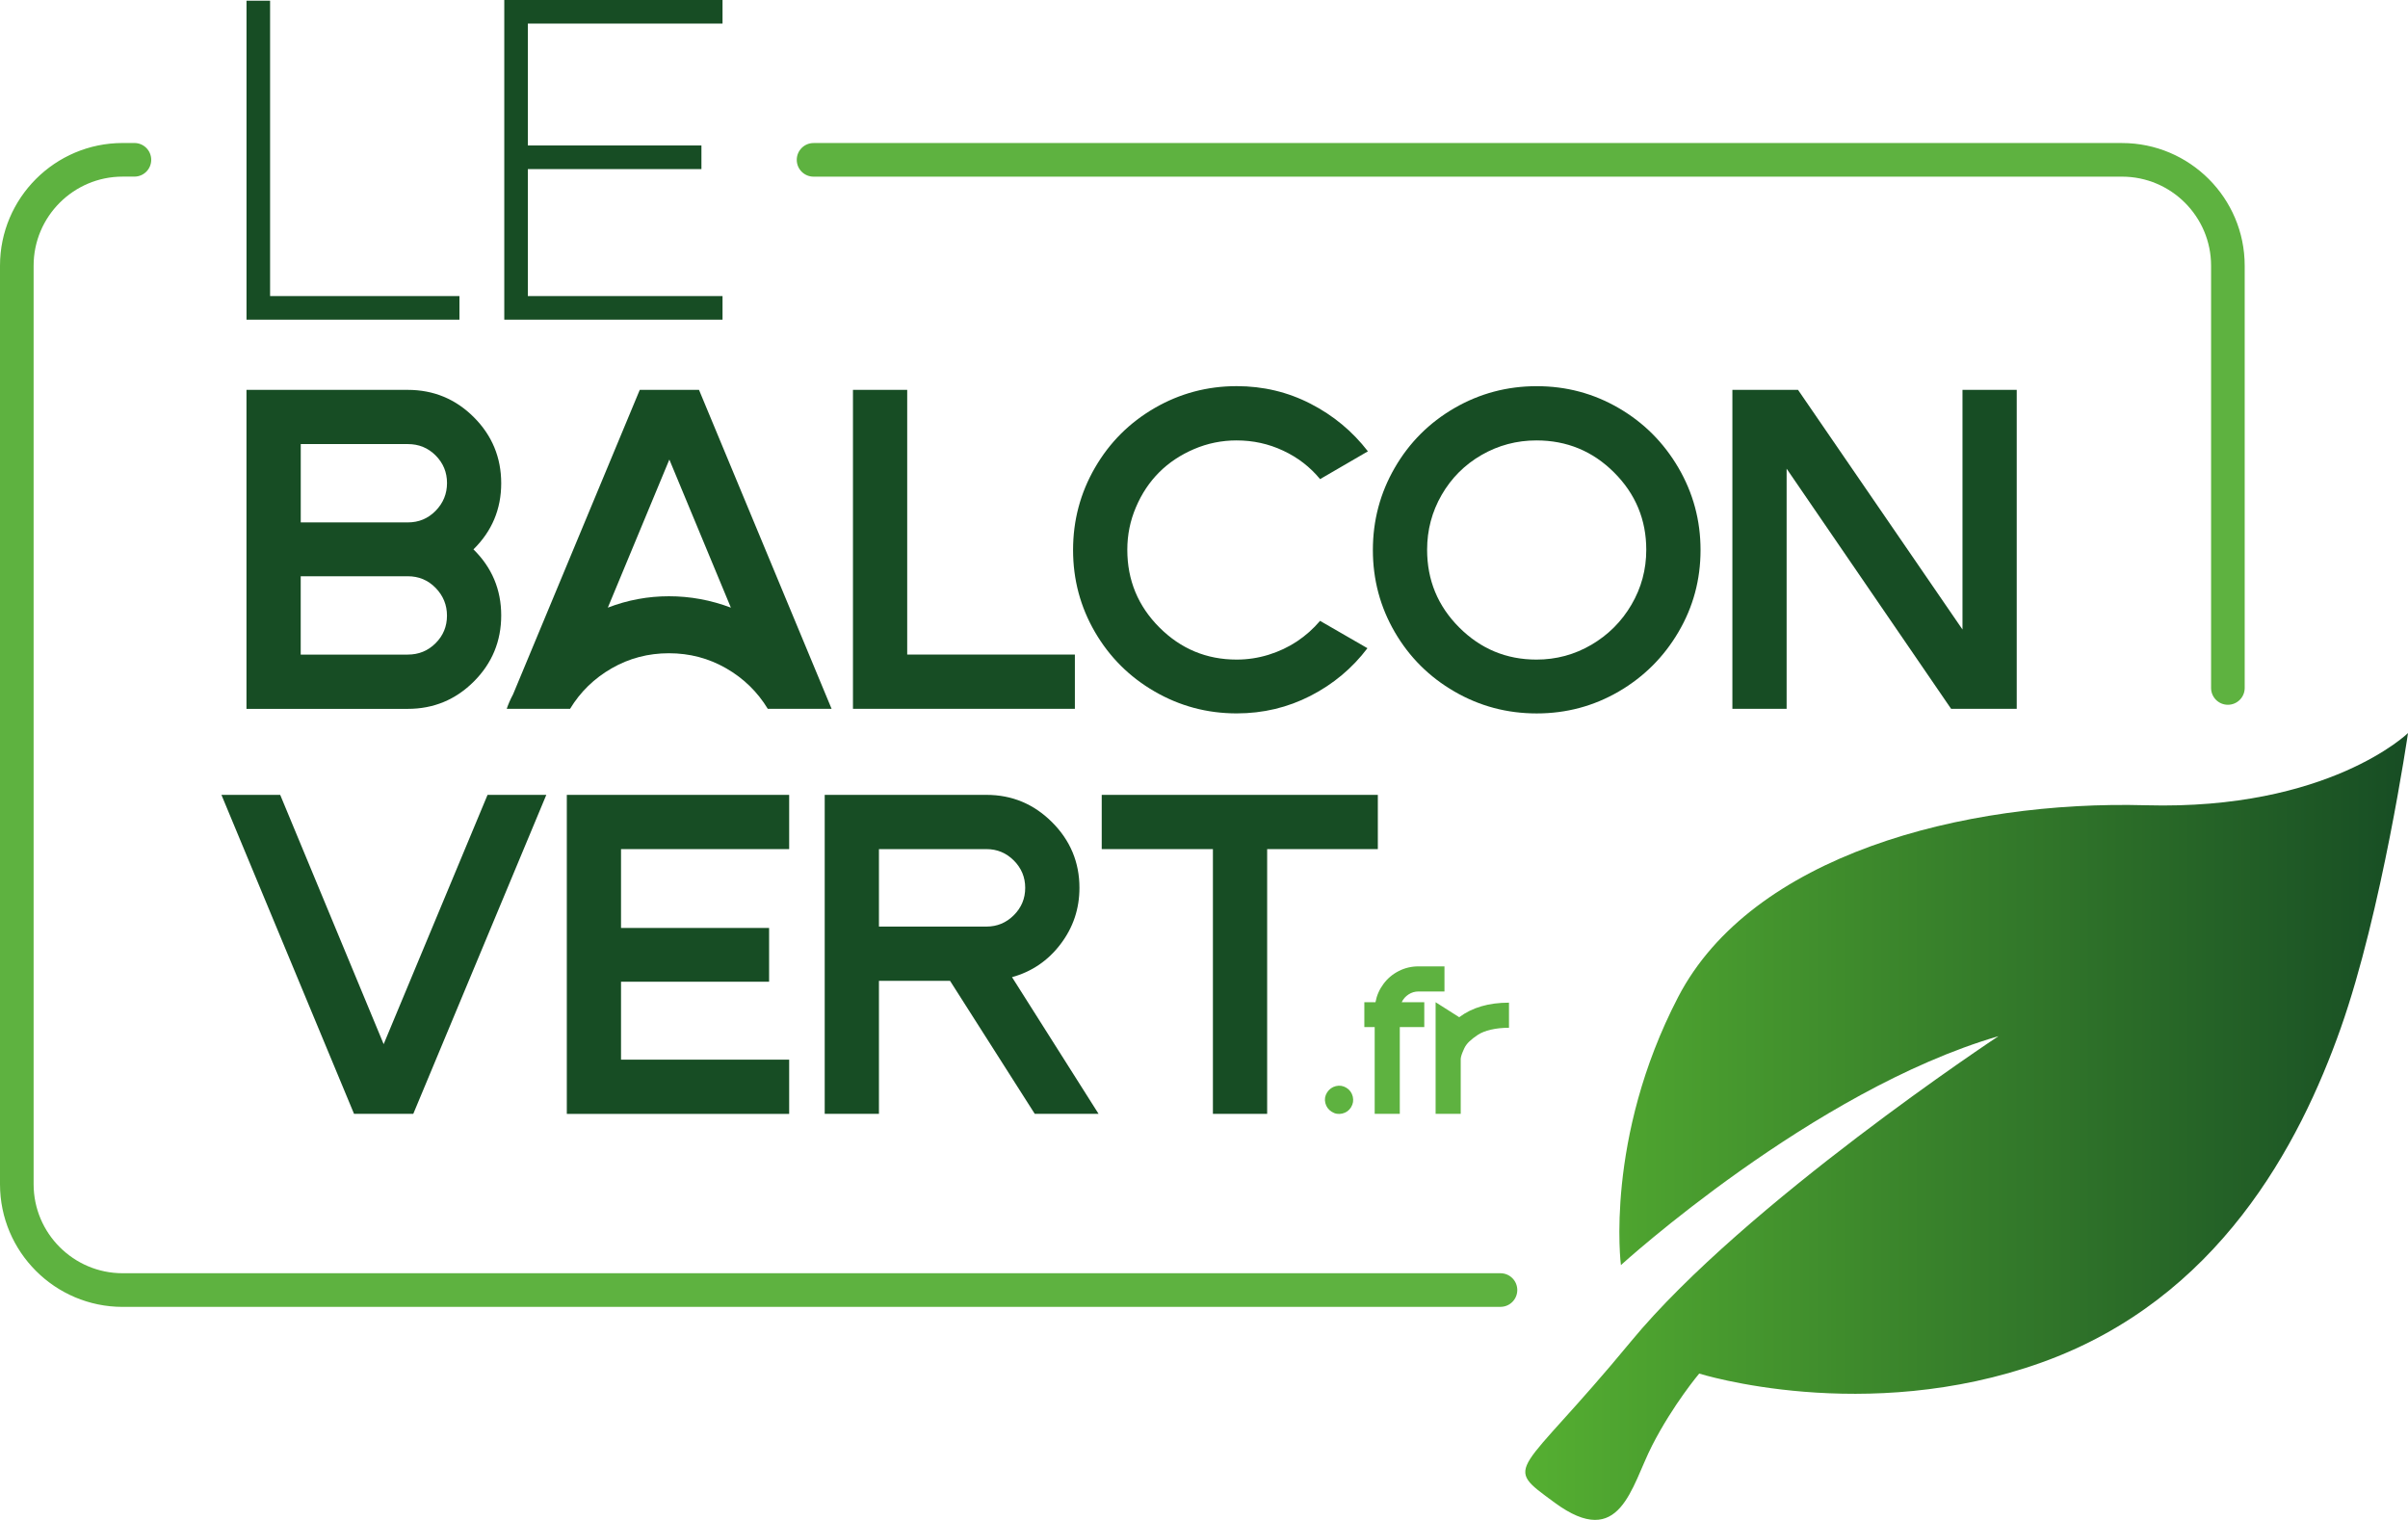
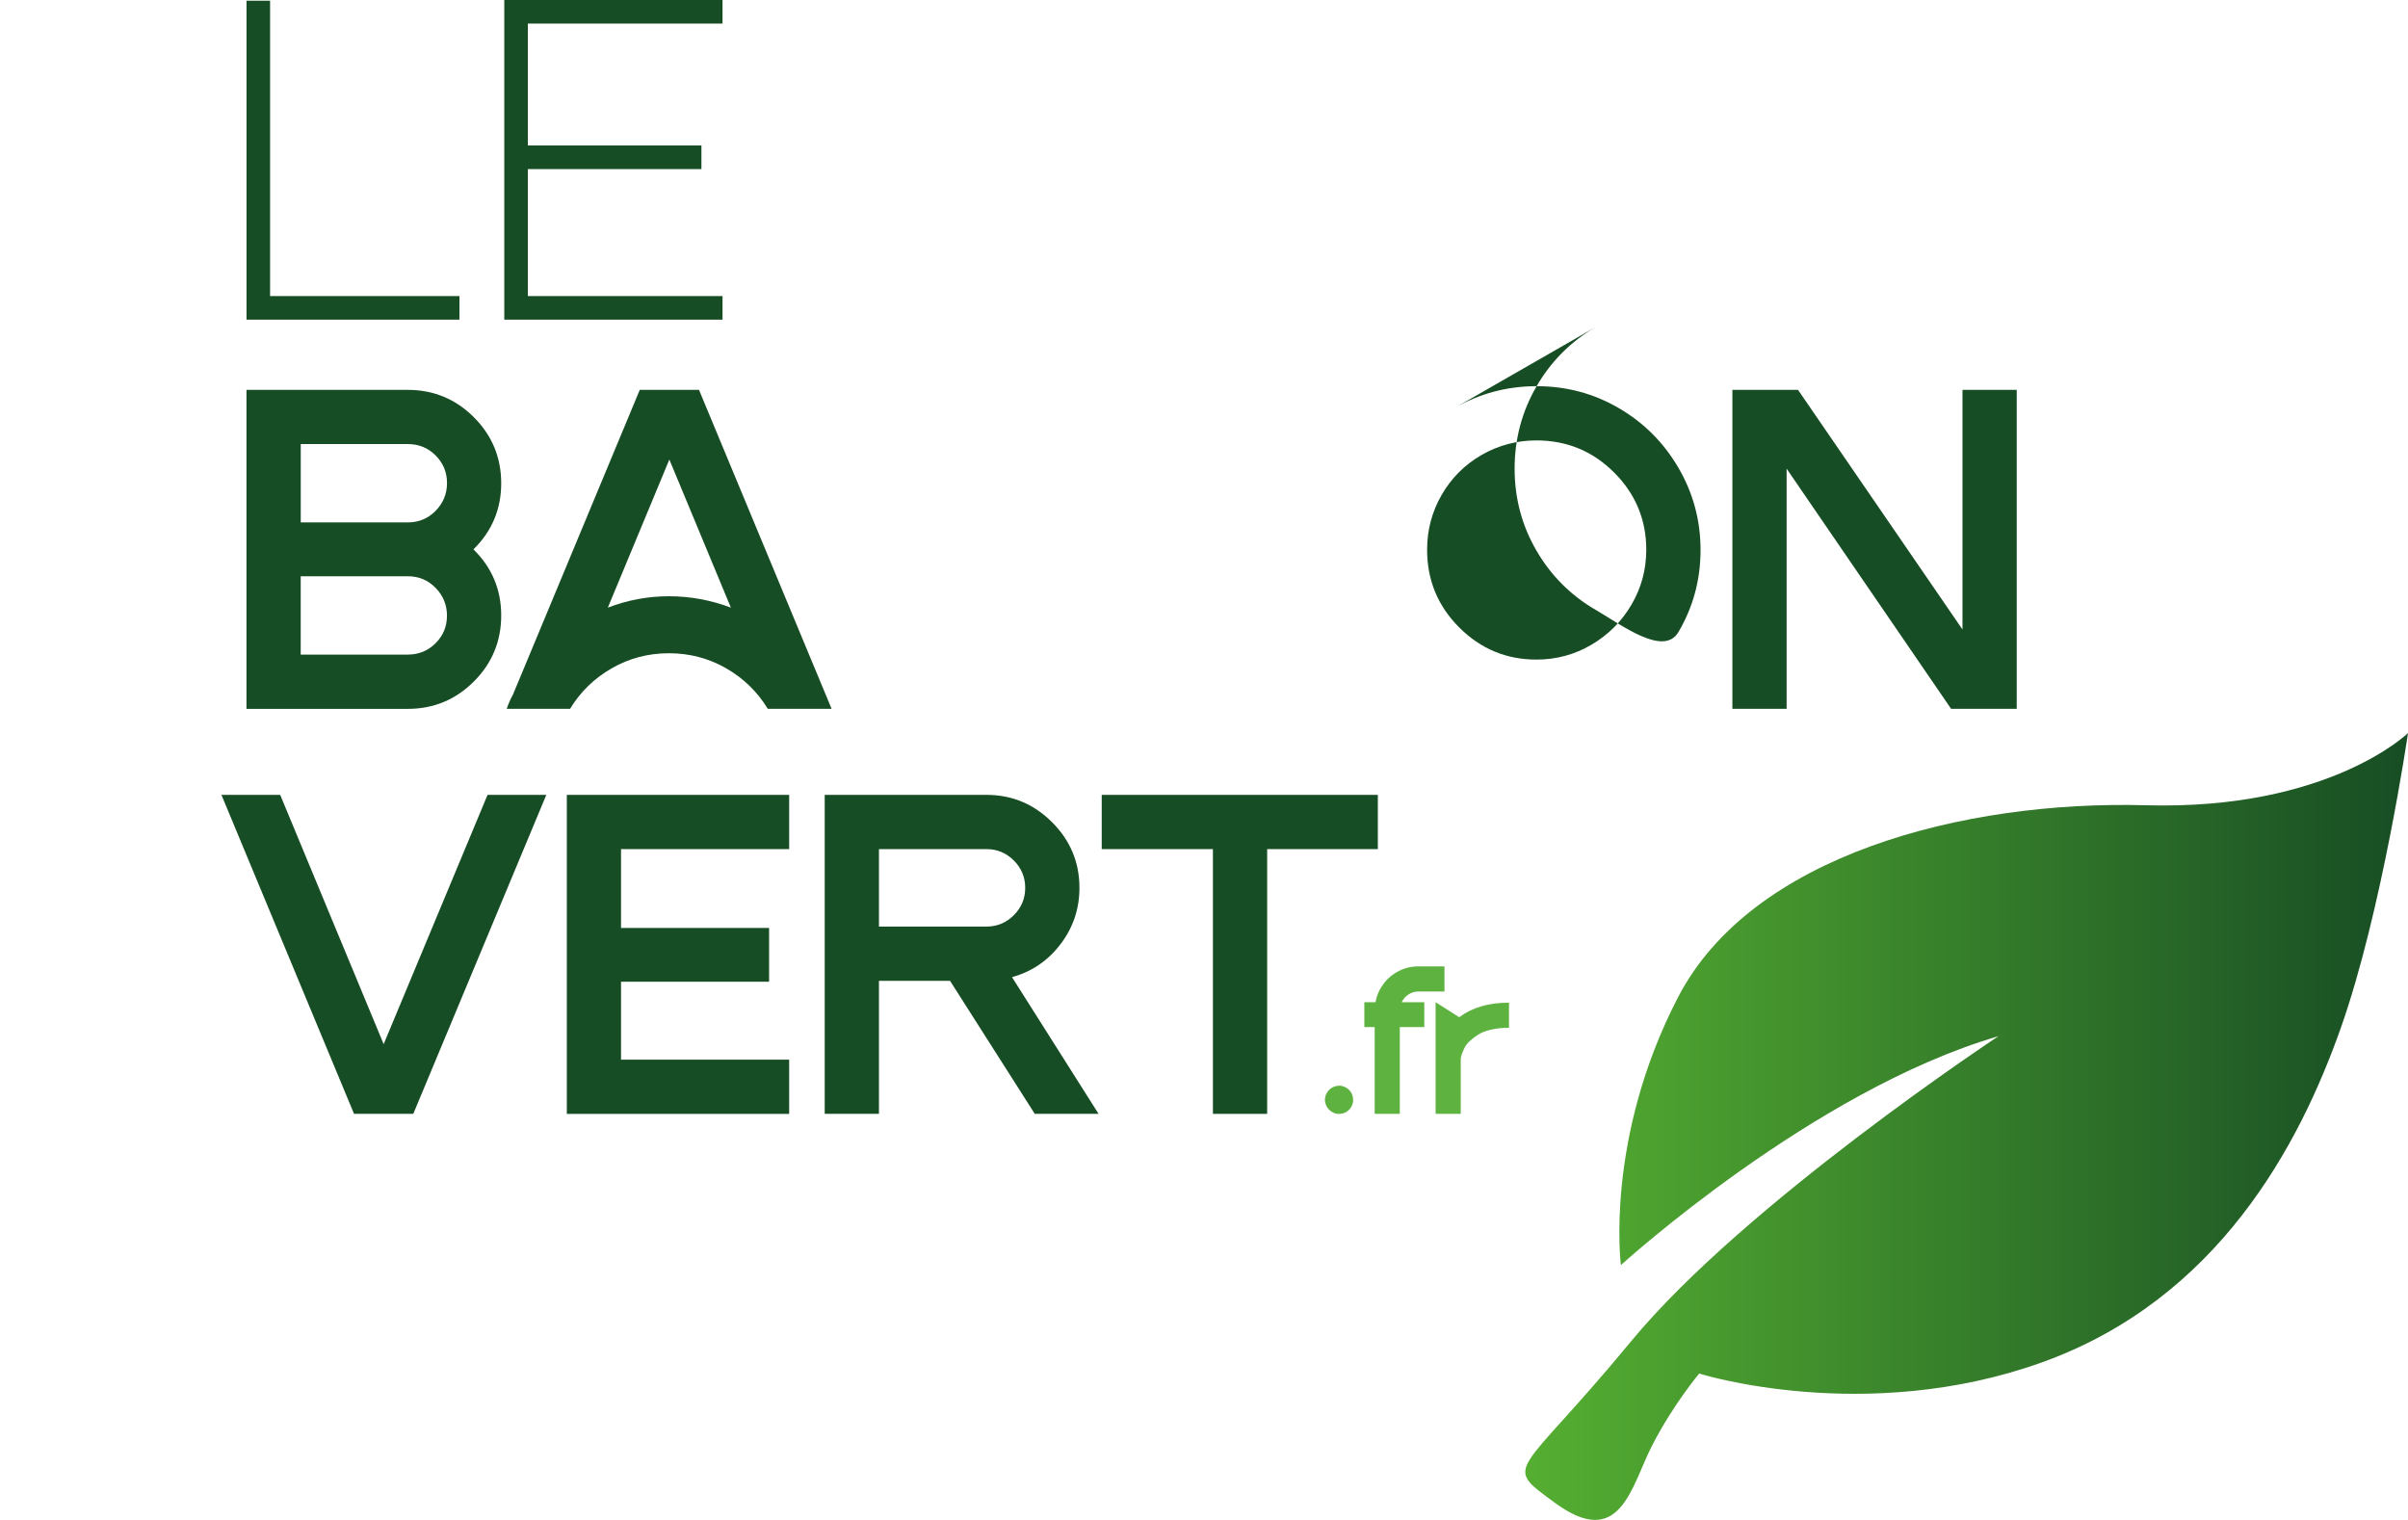
<svg xmlns="http://www.w3.org/2000/svg" id="Calque_2" data-name="Calque 2" viewBox="0 0 611.79 386.14">
  <defs>
    <style>
      .cls-1 {
        fill: #5eb240;
      }

      .cls-1, .cls-2, .cls-3 {
        stroke-width: 0px;
      }

      .cls-2 {
        fill: url(#Dégradé_sans_nom_7);
      }

      .cls-3 {
        fill: #174d24;
      }
    </style>
    <linearGradient id="Dégradé_sans_nom_7" data-name="Dégradé sans nom 7" x1="387.52" y1="286.19" x2="611.79" y2="286.19" gradientUnits="userSpaceOnUse">
      <stop offset="0" stop-color="#55af31" />
      <stop offset="1" stop-color="#174d24" />
    </linearGradient>
  </defs>
  <g id="Calque_1-2" data-name="Calque 1">
    <g>
-       <path class="cls-1" d="M381.22,332.02H31.16c-17.18,0-31.16-13.98-31.16-31.16V67.49c0-17.18,13.98-31.16,31.16-31.16h2.99c2.36,0,4.27,1.91,4.27,4.27s-1.91,4.27-4.27,4.27h-2.99c-12.47,0-22.62,10.15-22.62,22.62v233.36c0,12.47,10.15,22.62,22.62,22.62h350.06c2.36,0,4.27,1.91,4.27,4.27s-1.91,4.27-4.27,4.27Z" />
-       <path class="cls-1" d="M566.03,179.05c-2.36,0-4.27-1.91-4.27-4.27v-107.28c0-12.47-10.15-22.62-22.62-22.62H206.7c-2.36,0-4.27-1.91-4.27-4.27s1.91-4.27,4.27-4.27h332.44c17.18,0,31.16,13.98,31.16,31.16v107.28c0,2.36-1.91,4.27-4.27,4.27Z" />
      <g>
        <path class="cls-3" d="M120.28,139.56c4.71,4.63,7.06,10.23,7.06,16.79s-2.32,12.16-6.95,16.79c-4.63,4.63-10.23,6.95-16.79,6.95h-40.98v-81.04h40.98c6.56,0,12.16,2.32,16.79,6.95,4.63,4.63,6.95,10.23,6.95,16.79s-2.35,12.16-7.06,16.79ZM76.41,112.81v19.91h27.21c2.78,0,5.13-.98,7.06-2.95,1.93-1.97,2.89-4.32,2.89-7.06s-.97-5.07-2.89-7c-1.93-1.93-4.28-2.89-7.06-2.89h-27.21ZM103.61,166.3c2.78,0,5.13-.96,7.06-2.89,1.93-1.93,2.89-4.26,2.89-7s-.97-5.09-2.89-7.06c-1.93-1.97-4.28-2.95-7.06-2.95h-27.21v19.91h27.21Z" />
        <path class="cls-3" d="M162.54,99.04h15.05l33.69,81.04h-16.21c-2.63-4.32-6.16-7.76-10.59-10.3-4.44-2.55-9.28-3.82-14.53-3.82s-10.09,1.27-14.53,3.82c-4.44,2.55-7.97,5.98-10.59,10.3h-16.09.12-.12c.39-1.16.92-2.39,1.62-3.7l32.18-77.33ZM169.95,151.48c5.4,0,10.65.97,15.74,2.89l-15.63-37.62-15.63,37.62c5.02-1.93,10.19-2.89,15.51-2.89Z" />
-         <path class="cls-3" d="M230.49,99.04v67.26h42.6v13.78h-56.38v-81.04h13.78Z" />
-         <path class="cls-3" d="M314.19,111.89c-3.78,0-7.39.73-10.82,2.2-3.43,1.47-6.39,3.43-8.86,5.9-2.47,2.47-4.44,5.42-5.9,8.86-1.47,3.43-2.2,7.04-2.2,10.82,0,7.72,2.72,14.3,8.16,19.74,5.44,5.44,11.98,8.16,19.62,8.16,2.78,0,5.48-.41,8.1-1.22,2.62-.81,5.04-1.95,7.24-3.41,2.2-1.47,4.15-3.2,5.85-5.21l12.04,6.95c-3.86,5.09-8.68,9.13-14.47,12.1-5.79,2.97-12.04,4.46-18.75,4.46-7.49,0-14.43-1.85-20.84-5.56-6.41-3.7-11.46-8.74-15.17-15.11-3.7-6.37-5.56-13.31-5.56-20.84s1.85-14.49,5.56-20.9c3.7-6.4,8.76-11.46,15.17-15.17,6.4-3.7,13.35-5.56,20.84-5.56,6.71,0,12.97,1.49,18.75,4.46,5.79,2.97,10.65,7,14.59,12.1l-12.15,7.06c-2.55-3.09-5.67-5.5-9.38-7.23-3.7-1.74-7.64-2.6-11.81-2.6Z" />
-         <path class="cls-3" d="M369.53,103.67c6.4-3.7,13.37-5.56,20.89-5.56s14.47,1.85,20.84,5.56c6.37,3.7,11.42,8.76,15.17,15.17,3.74,6.41,5.62,13.37,5.62,20.9s-1.87,14.47-5.62,20.84c-3.74,6.37-8.8,11.4-15.17,15.11-6.37,3.7-13.31,5.56-20.84,5.56s-14.49-1.85-20.89-5.56c-6.41-3.7-11.46-8.74-15.17-15.11-3.7-6.37-5.56-13.31-5.56-20.84s1.85-14.49,5.56-20.9c3.7-6.4,8.76-11.46,15.17-15.17ZM390.36,167.57c5.02,0,9.67-1.25,13.95-3.76,4.28-2.51,7.68-5.9,10.19-10.19,2.51-4.28,3.76-8.93,3.76-13.95,0-7.64-2.72-14.18-8.16-19.62-5.44-5.44-12.02-8.16-19.74-8.16-5.02,0-9.67,1.24-13.95,3.7-4.28,2.47-7.66,5.85-10.13,10.13-2.47,4.28-3.7,8.93-3.7,13.95,0,7.72,2.72,14.3,8.16,19.74,5.44,5.44,11.98,8.16,19.62,8.16Z" />
+         <path class="cls-3" d="M369.53,103.67c6.4-3.7,13.37-5.56,20.89-5.56s14.47,1.85,20.84,5.56c6.37,3.7,11.42,8.76,15.17,15.17,3.74,6.41,5.62,13.37,5.62,20.9s-1.87,14.47-5.62,20.84s-14.49-1.85-20.89-5.56c-6.41-3.7-11.46-8.74-15.17-15.11-3.7-6.37-5.56-13.31-5.56-20.84s1.85-14.49,5.56-20.9c3.7-6.4,8.76-11.46,15.17-15.17ZM390.36,167.57c5.02,0,9.67-1.25,13.95-3.76,4.28-2.51,7.68-5.9,10.19-10.19,2.51-4.28,3.76-8.93,3.76-13.95,0-7.64-2.72-14.18-8.16-19.62-5.44-5.44-12.02-8.16-19.74-8.16-5.02,0-9.67,1.24-13.95,3.7-4.28,2.47-7.66,5.85-10.13,10.13-2.47,4.28-3.7,8.93-3.7,13.95,0,7.72,2.72,14.3,8.16,19.74,5.44,5.44,11.98,8.16,19.62,8.16Z" />
        <path class="cls-3" d="M498.6,159.93v-60.89h13.78v81.04h-16.67l-41.79-61.01v61.01h-13.78v-81.04h16.67l41.79,60.89Z" />
        <path class="cls-3" d="M97.48,265.26l26.39-63.32h14.93l-33.8,81.04h-15.05l-33.69-81.04h14.93l26.28,63.32Z" />
        <path class="cls-3" d="M144.01,201.94h56.49v13.78h-42.72v20.03h37.62v13.66h-37.62v19.8h42.72v13.78h-56.49v-81.04Z" />
        <path class="cls-3" d="M274.25,225.56c0,5.33-1.6,10.09-4.8,14.3-3.2,4.21-7.31,7-12.33,8.39l21.99,34.73h-16.21l-21.53-33.8h-18.06v33.8h-13.78v-81.04h41.1c6.48,0,12.04,2.32,16.67,6.95,4.63,4.63,6.95,10.19,6.95,16.67ZM223.31,215.72v19.68h27.32c2.7,0,5.02-.96,6.95-2.89,1.93-1.93,2.89-4.24,2.89-6.95s-.97-5.02-2.89-6.95c-1.93-1.93-4.25-2.89-6.95-2.89h-27.32Z" />
        <path class="cls-3" d="M350.07,215.72h-28.13v67.26h-13.78v-67.26h-28.25v-13.78h70.15v13.78Z" />
      </g>
      <g>
        <path class="cls-1" d="M343.27,281.29c-.52.84-1.26,1.38-2.23,1.61-.97.23-1.87.08-2.71-.46-.84-.54-1.38-1.28-1.61-2.22-.23-.95-.08-1.84.45-2.68.54-.84,1.28-1.37,2.23-1.61.95-.23,1.84-.09,2.68.43.84.52,1.37,1.26,1.61,2.22.23.97.09,1.87-.43,2.71Z" />
        <path class="cls-1" d="M349.46,254.62c.32-1.72,1-3.27,2.04-4.66,1.03-1.39,2.33-2.48,3.89-3.27,1.55-.79,3.22-1.18,5.01-1.18h6.59v6.38h-6.59c-.93,0-1.78.25-2.54.75-.77.5-1.35,1.16-1.74,1.98h5.74v6.32h-6.22v22.03h-6.38v-22.03h-2.63v-6.32h2.84Z" />
        <path class="cls-1" d="M370.73,258.43c3.29-2.47,7.5-3.7,12.65-3.7v6.38c-1.68,0-3.21.16-4.58.48-1.38.32-2.48.76-3.32,1.31-.84.55-1.55,1.11-2.14,1.66s-1.04,1.16-1.34,1.82c-.3.66-.52,1.18-.64,1.55-.13.37-.21.72-.24,1.05v13.99h-6.38v-28.35l6,3.81Z" />
      </g>
      <path class="cls-2" d="M507.72,263.26s-64.53,42.6-93.35,77.54c-28.82,34.94-33.01,30.95-19.36,40.97,16.69,12.25,19.38-4.08,24.74-14.54s11.96-18.27,11.96-18.27c0,0,42.09,13.26,86.98-2.81,44.89-16.07,65.55-55.35,76.01-84.94,10.46-29.59,17.09-74.97,17.09-74.97,0,0-20.15,19.62-66.57,18.34-46.42-1.28-100.15,12.7-118.86,48.72-18.71,36.01-14.54,68.1-14.54,68.1,0,0,48.72-44.38,95.9-58.15Z" />
      <g>
        <polygon class="cls-3" points="68.62 .18 62.63 .18 62.63 81.21 116.73 81.21 116.73 75.22 68.62 75.22 68.62 .18" />
        <polygon class="cls-3" points="183.57 5.99 183.57 0 128.12 0 128.12 81.21 183.57 81.21 183.57 75.22 134.11 75.22 134.11 42.96 178.21 42.96 178.21 36.96 134.11 36.96 134.11 5.99 183.57 5.99" />
      </g>
    </g>
  </g>
</svg>